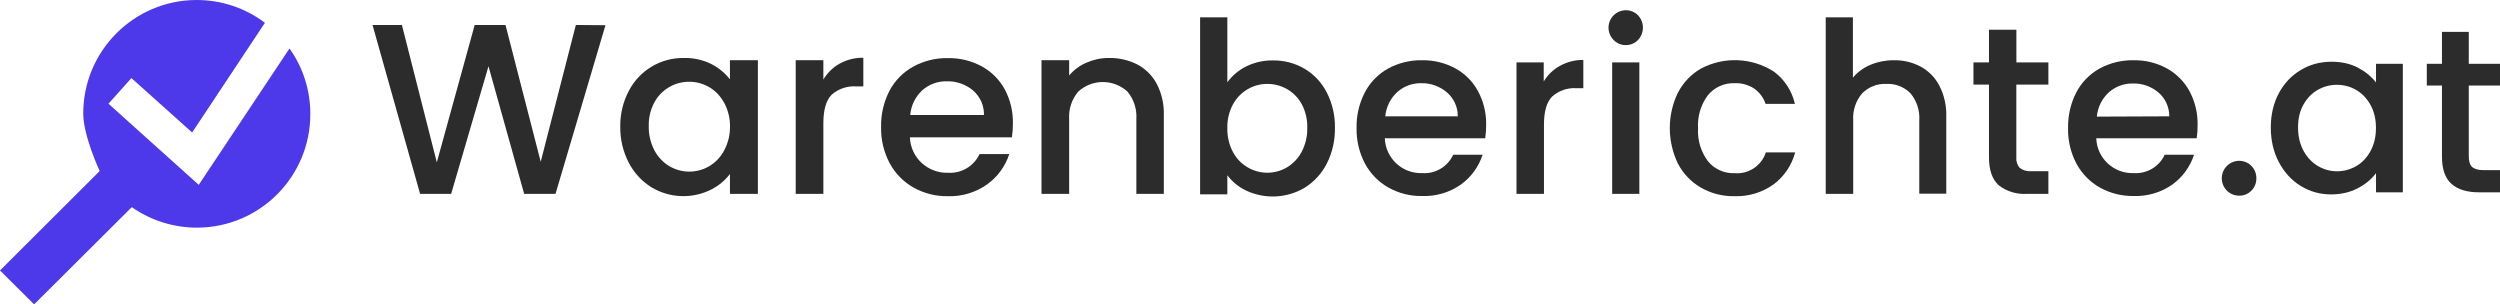
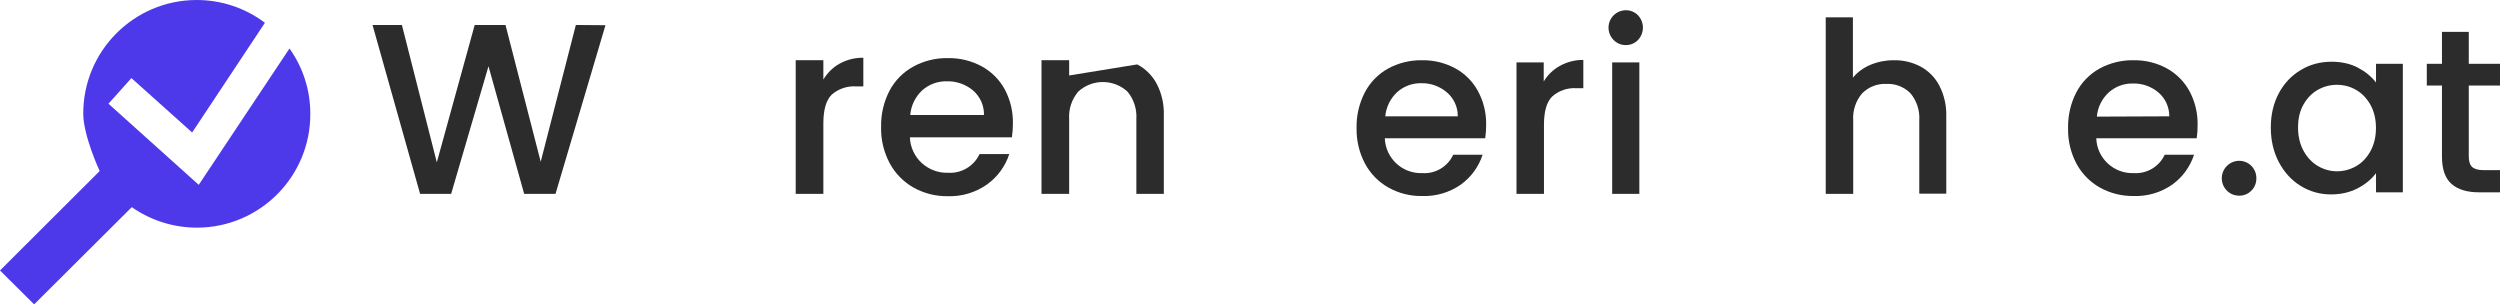
<svg xmlns="http://www.w3.org/2000/svg" id="Layer_1" data-name="Layer 1" viewBox="0 0 420.38 51.18">
  <defs>
    <style>
      .cls-1 {
        fill: #2c2c2d;
      }

      .cls-2 {
        fill: #4d39e9;
      }
    </style>
  </defs>
  <path class="cls-1" d="m101.81,4.24l-8.4,28.36h-5.27l-6-21.46-6.28,21.46h-5.22l-8-28.4h4.94l5.87,23.1,6.37-23.1h5.18l5.92,23,5.91-23,4.98.04Z" />
-   <path class="cls-1" d="m105.75,15.26c1.78-3.42,5.34-5.55,9.2-5.51,1.6-.05,3.19.3,4.63,1,1.23.62,2.31,1.51,3.16,2.59v-3.22h4.7v22.48h-4.7v-3.34c-.86,1.12-1.96,2.02-3.22,2.65-3.19,1.57-6.96,1.41-10-.43-1.62-1.02-2.94-2.45-3.81-4.16-.96-1.87-1.45-3.95-1.41-6.06-.03-2.09.47-4.15,1.45-6Zm16,2c-.58-1.08-1.44-1.99-2.5-2.61-1.02-.59-2.17-.91-3.35-.9-2.44-.02-4.69,1.31-5.86,3.45-.66,1.23-.99,2.61-.95,4-.03,1.42.29,2.82.95,4.08.58,1.11,1.46,2.03,2.53,2.67,2.06,1.21,4.62,1.21,6.68,0,1.06-.63,1.93-1.54,2.5-2.63.68-1.25,1.02-2.64,1-4.06.02-1.38-.32-2.74-.97-3.96l-.03-.04Z" />
  <path class="cls-1" d="m141.17,10.71c1.22-.68,2.6-1.02,4-1v4.82h-1.17c-1.51-.11-3,.39-4.14,1.38-.94.93-1.41,2.53-1.41,4.82v11.87h-4.65V10.12h4.65v3.26c.66-1.11,1.59-2.04,2.72-2.67Z" />
  <path class="cls-1" d="m170.15,23.09h-17.15c.06,1.65.78,3.21,2,4.33,1.2,1.09,2.78,1.68,4.4,1.63,2.25.15,4.36-1.1,5.31-3.14h5c-.66,2.04-1.96,3.82-3.7,5.08-1.93,1.37-4.26,2.08-6.63,2-2.02.03-4.01-.47-5.77-1.45-1.69-.96-3.07-2.37-4-4.08-1-1.88-1.5-3.98-1.45-6.1-.05-2.12.44-4.22,1.41-6.1.91-1.72,2.3-3.13,4-4.06,1.79-.98,3.81-1.47,5.85-1.43,1.98-.03,3.93.45,5.67,1.39,1.64.9,2.99,2.25,3.88,3.9.94,1.78,1.4,3.76,1.35,5.77,0,.76-.05,1.51-.17,2.26Zm-4.69-3.75c.03-1.58-.64-3.09-1.83-4.12-1.24-1.05-2.83-1.6-4.45-1.55-1.52-.03-2.99.52-4.12,1.53-1.16,1.08-1.87,2.56-2,4.14h12.4Z" />
-   <path class="cls-1" d="m191.23,10.83c1.4.74,2.54,1.88,3.28,3.27.83,1.61,1.24,3.41,1.19,5.22v13.28h-4.62v-12.57c.11-1.68-.42-3.34-1.5-4.63-2.34-2.14-5.93-2.14-8.27,0-1.09,1.29-1.64,2.95-1.53,4.63v12.57h-4.65V10.12h4.65v2.57c.79-.94,1.79-1.68,2.92-2.16,1.19-.52,2.47-.79,3.77-.78,1.65-.03,3.28.34,4.76,1.08Z" />
-   <path class="cls-1" d="m209.57,11.16c1.4-.69,2.95-1.03,4.51-1,1.86-.02,3.7.46,5.3,1.41,1.6.95,2.89,2.34,3.73,4,.93,1.83,1.4,3.86,1.36,5.92.04,2.08-.42,4.14-1.36,6-.85,1.68-2.15,3.1-3.75,4.09-3,1.77-6.68,1.94-9.83.46-1.24-.59-2.32-1.47-3.15-2.57v3.21h-4.58V2.91h4.58v10.92c.83-1.13,1.93-2.05,3.19-2.67Zm9.31,6.34c-.58-1.06-1.44-1.94-2.49-2.53-1.01-.57-2.15-.87-3.31-.86-1.15,0-2.28.3-3.27.88-1.05.61-1.91,1.5-2.49,2.57-.66,1.23-.98,2.61-.94,4-.03,1.39.29,2.77.94,4,.57,1.08,1.43,1.98,2.49,2.59,2.03,1.19,4.55,1.19,6.58,0,1.06-.63,1.92-1.54,2.49-2.63.64-1.23.97-2.61.94-4,.04-1.4-.28-2.79-.94-4.02Z" />
+   <path class="cls-1" d="m191.23,10.83c1.4.74,2.54,1.88,3.28,3.27.83,1.61,1.24,3.41,1.19,5.22v13.28h-4.62v-12.57c.11-1.68-.42-3.34-1.5-4.63-2.34-2.14-5.93-2.14-8.27,0-1.09,1.29-1.64,2.95-1.53,4.63v12.57h-4.65V10.12h4.65v2.57Z" />
  <path class="cls-1" d="m249.75,23.25h-16.89c.12,3.36,2.94,5.98,6.29,5.86,0,0,0,0,0,0,2.21.15,4.28-1.08,5.21-3.09h4.94c-.65,2.01-1.92,3.76-3.63,5-1.91,1.34-4.19,2.02-6.52,1.94-1.99.04-3.94-.45-5.68-1.42-1.66-.94-3.02-2.32-3.93-4-.98-1.85-1.47-3.91-1.43-6-.05-2.08.43-4.15,1.39-6,.88-1.69,2.23-3.08,3.89-4,1.76-.96,3.75-1.45,5.76-1.41,1.94-.03,3.86.44,5.57,1.37,1.61.88,2.94,2.21,3.81,3.83.94,1.74,1.41,3.7,1.37,5.68,0,.75-.05,1.5-.16,2.24Zm-4.62-3.69c.02-1.53-.64-3-1.8-4-1.2-1.04-2.74-1.6-4.33-1.57-1.49-.03-2.95.5-4.06,1.5-1.15,1.06-1.86,2.51-2,4.07h12.19Z" />
  <path class="cls-1" d="m262.29,11.08c1.21-.67,2.57-1.02,3.95-1v4.75h-1.17c-1.49-.1-2.96.41-4.07,1.4-.92.91-1.38,2.49-1.38,4.74v11.63h-4.62V10.49h4.58v3.21c.66-1.1,1.59-2,2.71-2.62Z" />
  <path class="cls-1" d="m271.33,6.72c-1.14-1.15-1.14-3,0-4.14.55-.55,1.3-.86,2.09-.86.75,0,1.47.3,2,.84,1.12,1.16,1.12,3.01,0,4.17-.52.55-1.24.85-2,.85-.79.02-1.54-.29-2.09-.86Zm4.33,3.77v22.11h-4.57V10.49h4.57Z" />
-   <path class="cls-1" d="m282.18,15.53c.87-1.67,2.2-3.06,3.84-4,3.88-2.05,8.55-1.86,12.25.5,1.8,1.33,3.05,3.26,3.55,5.44h-4.93c-.35-1.03-1.01-1.93-1.89-2.56-.99-.65-2.15-.97-3.33-.92-1.72-.06-3.37.68-4.47,2-1.2,1.6-1.79,3.57-1.67,5.56-.12,2,.47,3.97,1.67,5.57,1.1,1.33,2.75,2.07,4.47,2,2.35.2,4.53-1.25,5.26-3.49h4.93c-.57,2.14-1.84,4.03-3.61,5.36-1.91,1.37-4.23,2.08-6.58,2-1.99.04-3.95-.46-5.67-1.45-1.63-.94-2.96-2.33-3.84-4-1.84-3.79-1.84-8.21,0-12h.02Z" />
  <path class="cls-1" d="m323,11.22c1.34.74,2.42,1.85,3.12,3.21.81,1.59,1.2,3.35,1.15,5.13v13h-4.54v-12.32c.11-1.65-.42-3.28-1.48-4.55-1.06-1.08-2.54-1.66-4.05-1.58-1.52-.08-3,.5-4.07,1.58-1.08,1.26-1.62,2.89-1.51,4.55v12.36h-4.62V2.91h4.57v10.15c.79-.95,1.81-1.69,2.95-2.16,1.24-.52,2.57-.78,3.91-.77,1.59-.04,3.17.34,4.57,1.09Z" />
-   <path class="cls-1" d="m339.05,14.23v12.23c-.06.65.15,1.3.58,1.79.58.42,1.29.61,2,.54h2.81v3.81h-3.61c-1.7.11-3.39-.4-4.74-1.44-1.09-1-1.64-2.53-1.64-4.7v-12.23h-2.61v-3.74h2.61v-5.49h4.61v5.49h5.38v3.74h-5.39Z" />
  <path class="cls-1" d="m369.38,23.25h-16.89c.12,3.36,2.94,5.98,6.3,5.86,2.21.14,4.28-1.08,5.21-3.09h4.93c-.65,2.01-1.92,3.76-3.63,5-1.9,1.34-4.19,2.02-6.52,1.94-1.99.03-3.94-.46-5.68-1.42-1.66-.94-3.02-2.32-3.93-4-.98-1.85-1.47-3.91-1.42-6-.04-2.08.43-4.15,1.38-6,.88-1.68,2.23-3.07,3.89-4,1.77-.96,3.75-1.45,5.76-1.41,1.95-.03,3.87.44,5.58,1.37,1.61.89,2.93,2.22,3.81,3.83.93,1.75,1.4,3.7,1.36,5.68.01.75-.04,1.5-.15,2.24Zm-4.61-3.69c.01-1.53-.65-3-1.81-4-1.22-1.03-2.77-1.58-4.37-1.52-1.47-.02-2.9.52-4,1.5-1.15,1.06-1.86,2.51-2,4.07l12.18-.05Z" />
  <path class="cls-1" d="m374.44,32.04c-1.14-1.16-1.12-3.02.04-4.16.55-.54,1.28-.84,2.04-.84,1.6,0,2.89,1.29,2.89,2.89,0,.01,0,.03,0,.04.02.78-.28,1.54-.84,2.09-.54.55-1.28.86-2.05.84-.78.01-1.53-.3-2.08-.86Z" />
  <path class="cls-2" d="m52.18,19.13c.04,10.54-8.47,19.11-19.01,19.15-3.94.01-7.78-1.19-11.01-3.45L5.74,51.18l-5.74-5.7,16.76-16.72s-2.76-5.93-2.76-9.63C13.97,8.6,22.49.03,33.03,0c4.16-.01,8.2,1.33,11.52,3.83l-12.24,18.45-10.21-9.15-3.86,4.31,15.18,13.64,15.26-22.93c2.28,3.21,3.51,7.04,3.5,10.98Z" />
  <path class="cls-1" d="m383.19,15.67c.9-1.67,2.13-2.97,3.69-3.9,1.55-.93,3.27-1.39,5.16-1.39,1.7,0,3.18.33,4.45,1,1.27.67,2.28,1.5,3.04,2.49v-3.14h4.51v21.61h-4.51v-3.22c-.76,1.02-1.79,1.87-3.1,2.55-1.31.68-2.8,1.02-4.47,1.02-1.86,0-3.56-.48-5.1-1.43-1.54-.95-2.76-2.29-3.67-4-.9-1.71-1.35-3.65-1.35-5.82s.45-4.09,1.35-5.76Zm15.41,1.96c-.62-1.1-1.42-1.93-2.41-2.51-.99-.57-2.07-.86-3.22-.86s-2.22.28-3.22.84c-.99.56-1.8,1.39-2.41,2.47-.62,1.08-.92,2.37-.92,3.86s.31,2.8.92,3.92c.61,1.12,1.42,1.98,2.43,2.57,1.01.59,2.07.88,3.2.88s2.22-.29,3.22-.86c.99-.57,1.8-1.42,2.41-2.53.61-1.11.92-2.41.92-3.9s-.31-2.78-.92-3.88Z" />
  <path class="cls-1" d="m415.13,14.37v11.96c0,.81.19,1.39.57,1.75.38.35,1.03.53,1.94.53h2.75v3.73h-3.53c-2.01,0-3.56-.47-4.63-1.41-1.07-.94-1.61-2.47-1.61-4.59v-11.96h-2.55v-3.65h2.55v-5.37h4.51v5.37h5.25v3.65h-5.25Z" />
</svg>